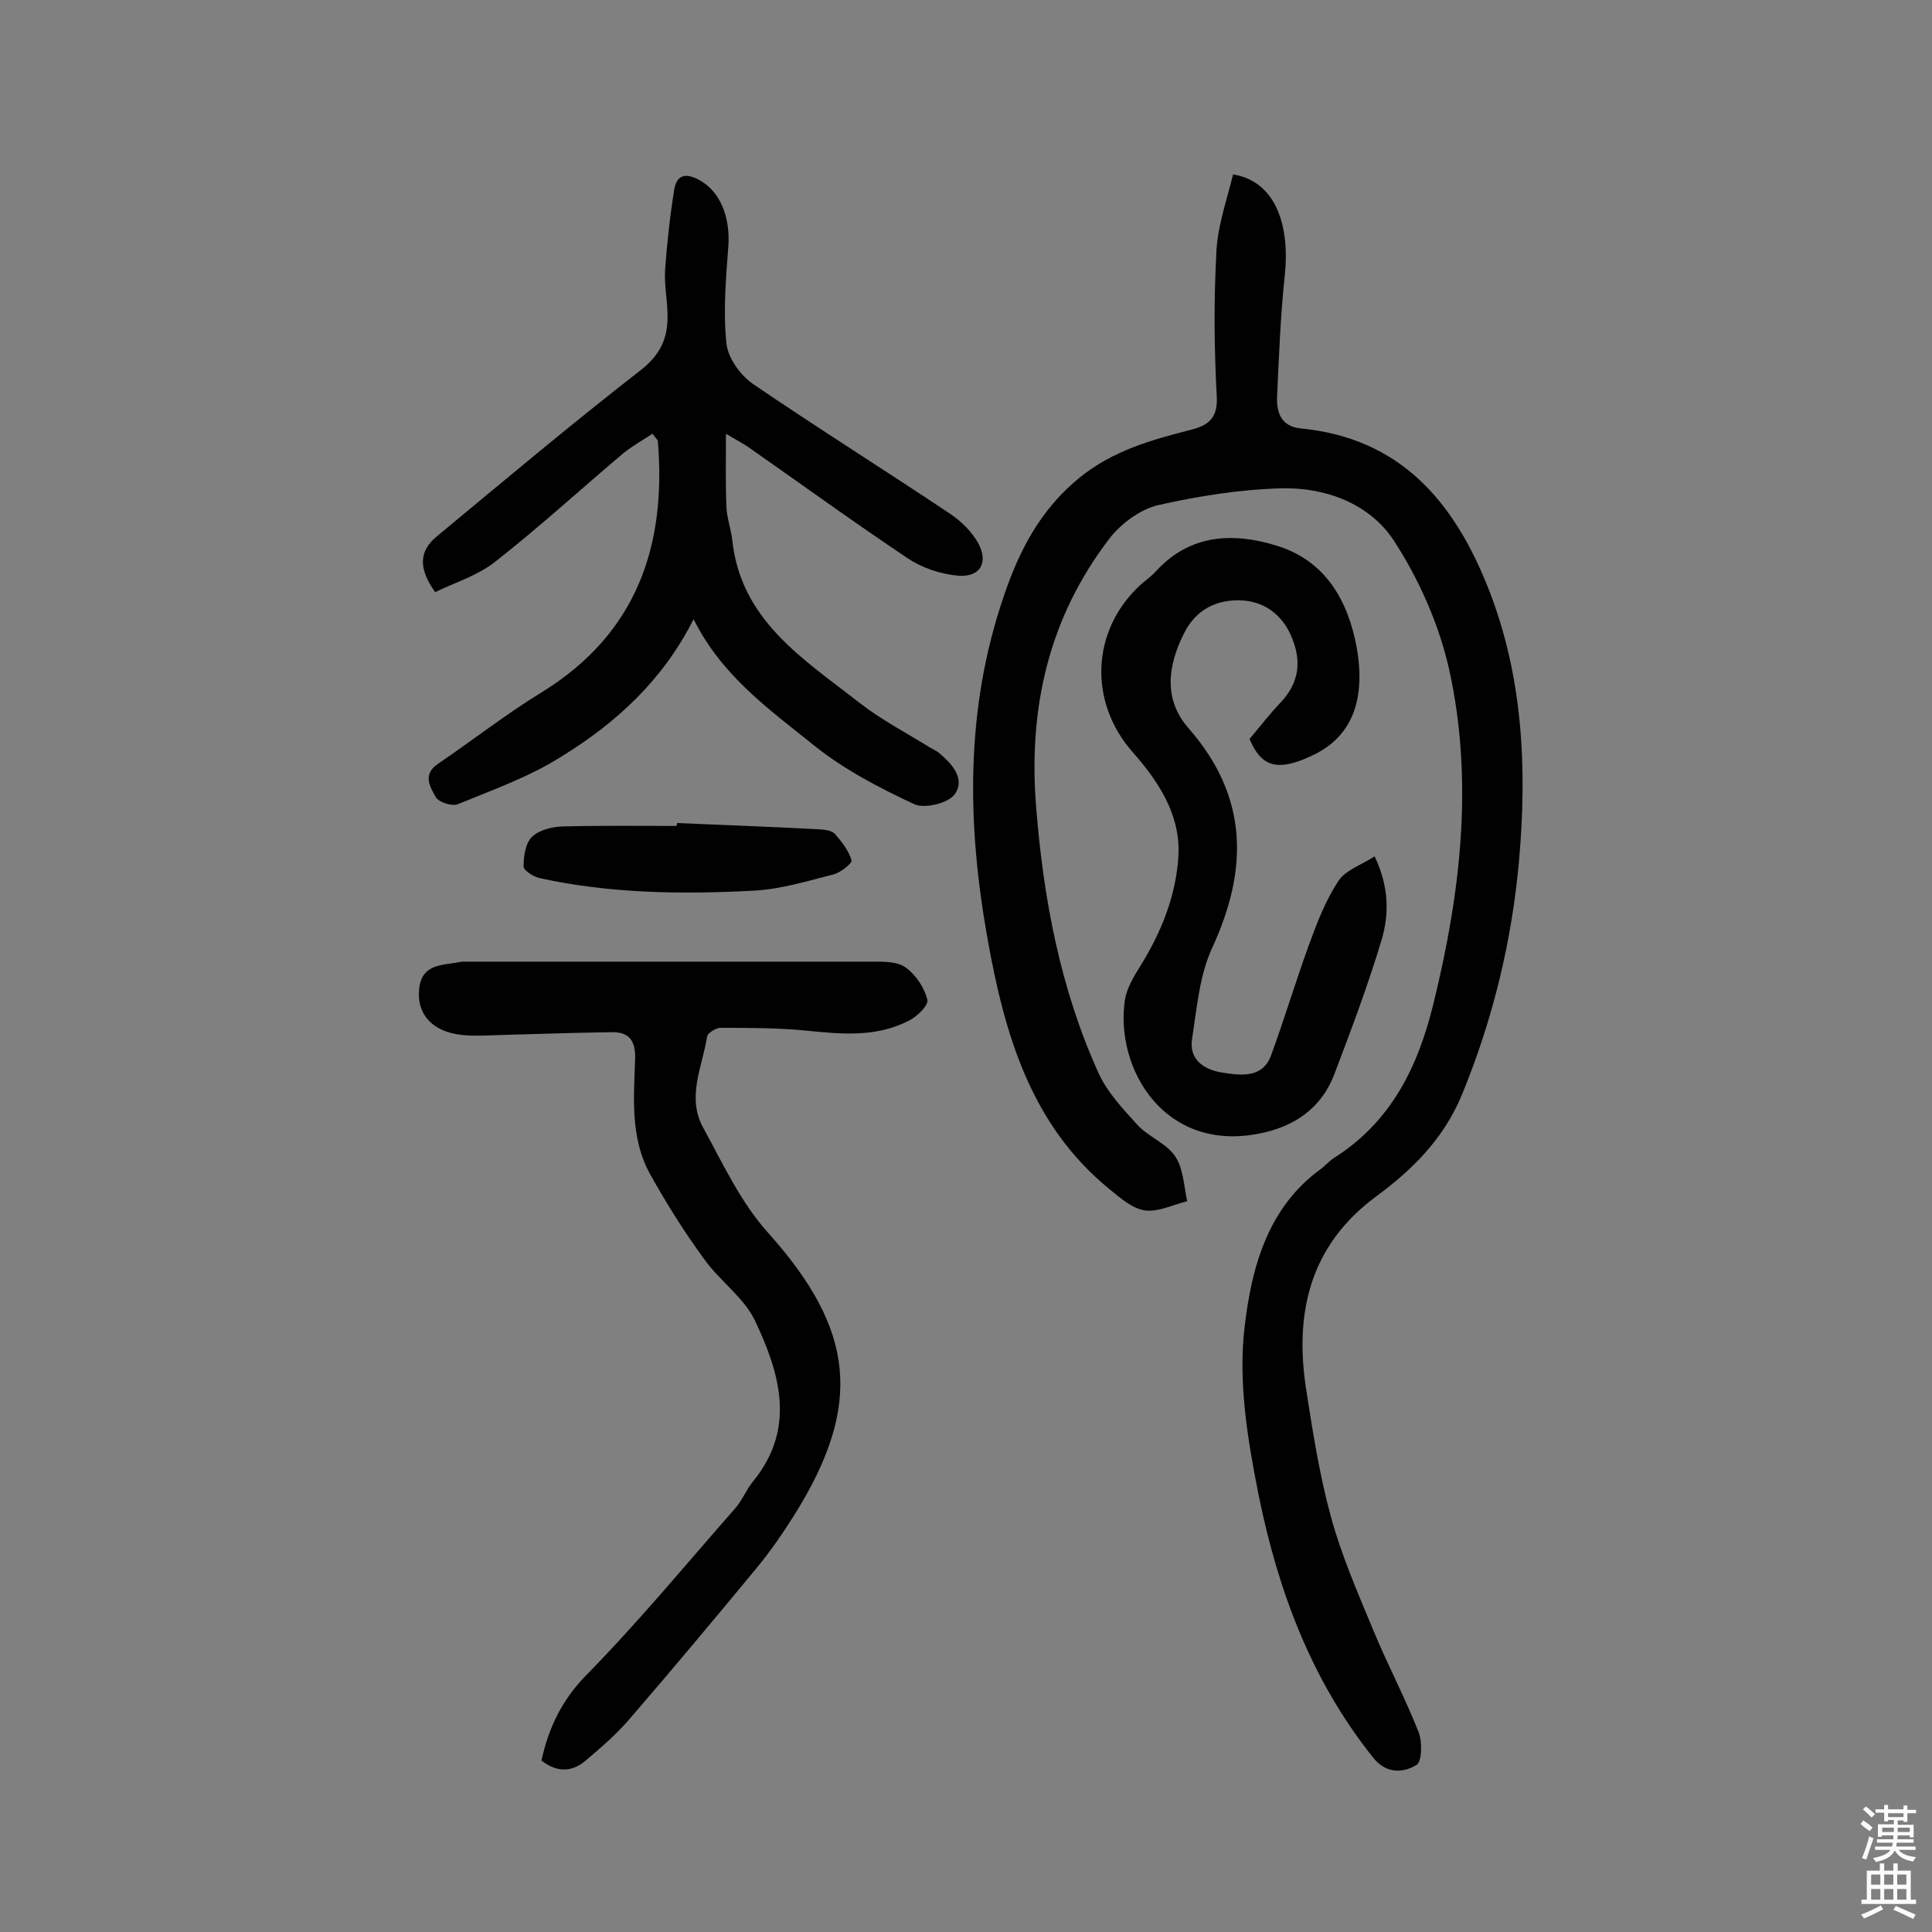
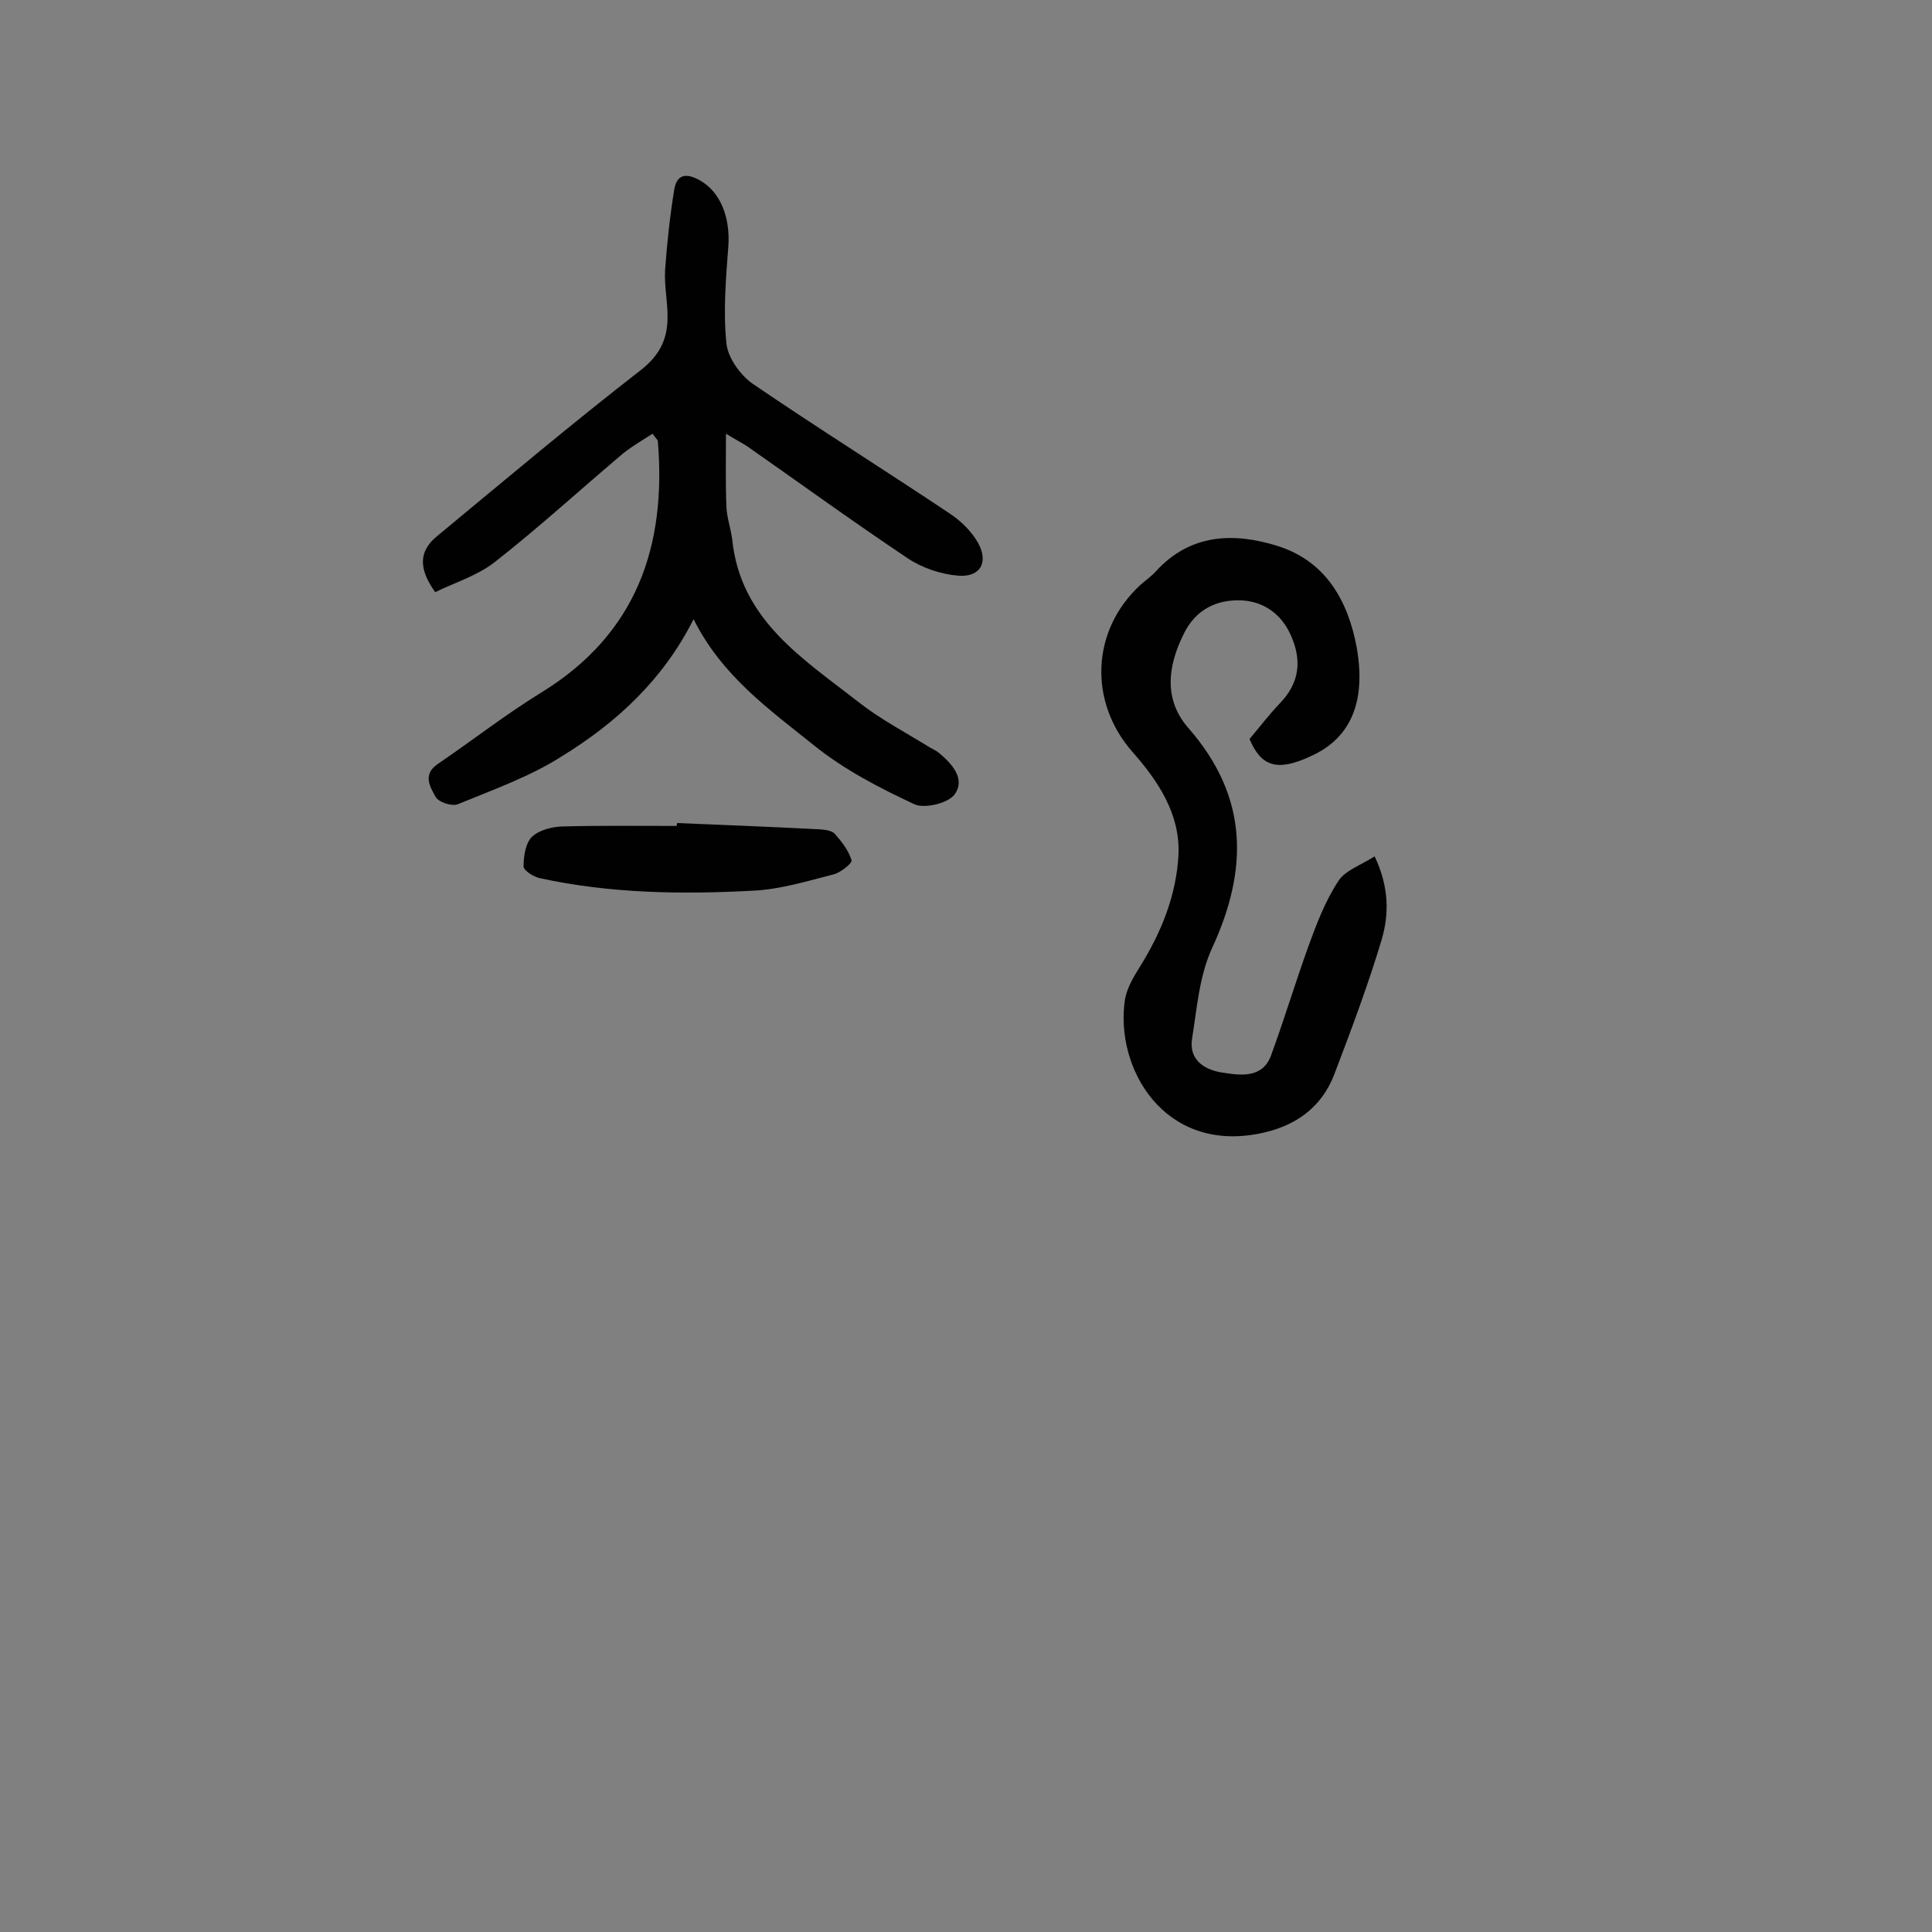
<svg xmlns="http://www.w3.org/2000/svg" enable-background="new 0 0 400 400" viewBox="0 0 400 400">
  <rect x="0" y="0" width="400" height="400" fill="#808080" stroke="none" />
  <g fill="#010102">
-     <path d="m255.3 36.1c10.1 1.7 11.6 12.9 10.7 20.9-.9 8.4-1.2 16.8-1.6 25.2-.1 3.3.9 6.1 4.9 6.5 20.6 2 31.7 15.1 38.8 33 7.2 18.2 8.1 37.2 6.4 56.5-1.5 16.7-5.4 32.8-11.8 48.4-3.8 9.2-10.3 15.6-17.9 21.2-13.6 10.1-16.8 24-14.4 39.7 1.4 9 2.8 18 5.2 26.7 2.2 8 5.6 15.8 8.8 23.5 2.9 7 6.5 13.8 9.3 20.9.8 2 .7 6.1-.4 6.8-2.8 1.7-6.3 1.9-9-1.5-12.8-16-19.7-34.6-23.7-54.3-2.3-11.5-4.3-23.6-2.9-35 1.4-12 4.7-24.6 15.8-32.6.9-.7 1.7-1.6 2.6-2.2 11.9-7.5 17.5-18.9 20.7-32.1 5.6-22.8 8.3-45.8 3.3-68.8-2.1-9.5-6.3-19-11.6-27.1-4.9-7.4-13.9-10.9-23-10.7-8.6.2-17.4 1.6-25.8 3.5-3.7.9-7.6 3.8-10 6.9-12.5 16.3-16.8 34.9-15.2 55.3 1.5 19.2 5 37.9 13 55.5 1.8 3.9 5 7.3 8 10.6 2.3 2.5 6 3.8 7.8 6.5 1.7 2.5 1.8 6.1 2.5 9.3-2.9.7-6 2.3-8.8 1.9-2.6-.4-5.1-2.6-7.3-4.4-16.3-13.3-21.7-32.1-25.2-51.6-4.3-23.9-4.7-47.7 3.3-71.1 3.2-9.5 7.6-18 15.7-24.6 6.9-5.6 14.8-7.8 23-9.9 4.1-1 5.7-2.8 5.4-7.2-.5-9.6-.6-19.2-.1-28.7.1-5.8 2.1-11.3 3.5-17z" />
    <path d="m135.1 89.8c-2 1.3-4.1 2.5-6 4-8.9 7.5-17.5 15.4-26.7 22.6-3.6 2.8-8.2 4.2-12.3 6.2-3.5-4.9-3.4-8.5.4-11.6 14-11.6 27.9-23.3 42.2-34.4 3.8-3 5.4-6.2 5.5-10.5.1-3.4-.7-6.8-.5-10.2.4-5.6 1-11.1 1.9-16.7.6-3.4 2.8-3.3 5.4-1.8 4.2 2.4 6.2 7.7 5.8 13.5-.5 6.7-1.1 13.6-.4 20.2.3 3 2.9 6.6 5.5 8.4 13.5 9.2 27.4 17.9 41 27 2.2 1.5 4.3 3.6 5.6 5.9 2.2 4 .5 7.1-4 6.8-3.7-.3-7.6-1.6-10.7-3.7-11.2-7.5-22.1-15.4-33.1-23.1-.9-.6-1.9-1.1-4.4-2.6 0 5.8-.1 10.5.1 15.2.1 2.2.9 4.4 1.2 6.7 1.7 16.7 14.7 24.7 26.2 33.7 4.6 3.6 9.8 6.3 14.8 9.4.5.3 1.2.6 1.7 1 2.8 2.3 5.6 5.4 3.4 8.6-1.3 1.9-6.3 3.1-8.4 2.1-7.3-3.4-14.6-7.2-20.8-12.2-9.2-7.4-19-14.3-24.9-26.1-6.4 12.7-16.1 21.5-27.3 28.4-6.6 4.2-14.2 6.9-21.5 9.9-1.2.5-4-.4-4.6-1.5-1.1-2-2.8-4.6.4-6.8 7.2-4.9 14.1-10.3 21.6-14.9 19.6-12.1 25.8-30.2 24-52 0-.2-.4-.5-1.1-1.5z" />
-     <path d="m112.1 364.5c1.5-6.8 4.2-12.5 9.3-17.7 10.8-11 20.6-22.9 30.8-34.5 1.5-1.7 2.3-3.9 3.8-5.7 8.9-11 5.4-22.4.3-33.2-2.3-4.8-7.3-8.2-10.5-12.7-4.1-5.6-7.8-11.5-11.2-17.6-4.1-7.4-3.4-15.7-3.1-23.8.1-3.7-1.1-5.6-4.7-5.6-7.9.1-15.8.4-23.7.6-2.9.1-5.9.3-8.7-.2-5.4-1-8.2-4.6-7.6-9.5.6-5.3 5.2-4.7 8.8-5.5h.5 84.3c2.4 0 5.3-.1 7.1 1.2 2.1 1.5 3.9 4.2 4.5 6.7.3 1.1-2.2 3.6-4 4.4-6.7 3.4-13.8 2.7-20.9 2-5.9-.6-11.9-.6-17.9-.6-1 0-2.7 1.1-2.8 1.8-1 6.3-4.3 12.6-.8 18.9 4.1 7.5 7.8 15.5 13.4 21.7 17.9 20 19.8 35.5 5.5 58.4-2.4 3.8-5 7.6-7.9 11.1-8.6 10.4-17.2 20.7-26 30.9-2.7 3.2-5.9 6-9.1 8.7-3 2.7-6.2 2.7-9.4.2z" />
    <path d="m258.7 153c2.2-2.6 4.1-5.1 6.2-7.3 4.2-4.3 4.7-9 2.3-14.3-2-4.4-5.7-6.9-10.2-7.1-5-.2-9.4 1.8-11.9 6.9-3.4 6.8-4.2 13.7 1 19.6 12.4 14.2 12.4 29.2 4.8 45.6-2.6 5.7-3.1 12.4-4.1 18.7-.7 4.5 2.8 6.5 6.5 7 3.8.6 8.2 1.1 9.9-3.7 2.7-7.4 5-15 7.7-22.5 1.7-4.7 3.5-9.4 6.2-13.5 1.4-2.2 4.7-3.3 7.5-5.1 3 6.3 3 11.9 1.5 17.1-2.8 9.4-6.3 18.7-9.8 27.9-2.7 7.2-8.4 11-15.6 12.4-19.7 3.9-29.9-13.5-27.8-27.7.4-2.4 1.8-4.8 3.2-7 4.4-7.1 7.5-14.8 7.9-23.2.3-8.4-4.3-15.2-9.6-21.2-9-10.3-8.5-25 1.6-34.4 1.1-1 2.3-1.8 3.3-2.9 7.1-7.8 16.1-8.1 25.1-5.3 10 3.1 14.7 11.3 16.5 21.1 2.4 13.7-3.3 19.7-9.6 22.5-6.9 3.2-10.2 2.1-12.6-3.6z" />
    <path d="m140.2 170.4c9.8.4 19.7.8 29.5 1.3 1.1.1 2.5.2 3.2 1 1.4 1.6 2.8 3.4 3.4 5.4.2.6-2.2 2.5-3.6 2.9-5.5 1.4-11 3.1-16.6 3.4-14.9.8-29.8.6-44.4-2.6-1.3-.3-3.3-1.6-3.3-2.4 0-2.1.4-4.9 1.8-6.2 1.5-1.4 4.3-2.1 6.6-2.1 7.8-.2 15.6-.1 23.3-.1 0-.3.1-.5.1-.6z" />
  </g>
-   <path d="m385.2 377.6.6-.7c.6.4 1.3.9 1.9 1.5l-.6.7c-.8-.5-1.4-1-1.9-1.5zm.3 7.1c.6-1.4 1.1-2.9 1.5-4.5.3.1.6.3.9.4-.5 1.4-1 2.9-1.5 4.4zm.2-10.1.6-.6c.7.5 1.3 1.1 1.9 1.6l-.7.7c-.6-.6-1.2-1.2-1.8-1.7zm8.4-.8h.8v.9h1.8v.7h-1.8v1.8h-.8v-.3h-1.2v.9h3.3v2.6h-.8v-.4h-2.5c0 .3 0 .6-.1.8h3.4v.7h-3.5c0 .3-.1.6-.1.8h4v.7h-3.5c.7.9 1.9 1.3 3.6 1.5-.2.2-.4.5-.6.9-1.9-.3-3.2-1.1-3.8-2.3-.5 1.1-1.8 2-3.9 2.4-.2-.3-.4-.5-.6-.8 1.9-.4 3.1-.9 3.6-1.7h-3.2v-.7h3.5c.1-.2.1-.5.2-.8h-3.3v-.7h3.4c0-.2 0-.5 0-.8h-2.4v.3h-.8v-2.6h3.3v-.9h-1.2v.3h-.8v-1.8h-1.8v-.7h1.8v-.9h.8v.9h3.2zm-4.4 5.5h2.4c0-.3 0-.6 0-.9h-2.4zm1.2-3.1h3.2v-.8h-3.2zm4.4 2.2h-2.4v.9h2.5v-.9z" fill="#fcfbfa" />
-   <path d="m389.2 385.8h.9v1.5h1.9v-1.5h.9v1.5h2.7v6h1.1v.9h-11.3v-.9h1.1v-6h2.7zm.2 8.7.5.8c-1.2.6-2.5 1.3-4 1.9-.2-.3-.3-.6-.6-.8 1.6-.6 3-1.3 4.1-1.9zm-2-4.3h1.9v-2.1h-1.9zm0 3.1h1.9v-2.2h-1.9zm2.7-3.1h1.9v-2.1h-1.9zm0 3.1h1.9v-2.2h-1.9zm2.4 1.3c1.4.6 2.7 1.2 4.1 1.8l-.5.9c-1.5-.7-2.8-1.4-4.1-1.9zm2.2-6.5h-1.9v2.1h1.9zm-1.9 5.2h1.9v-2.2h-1.9z" fill="#fcfbfa" />
</svg>